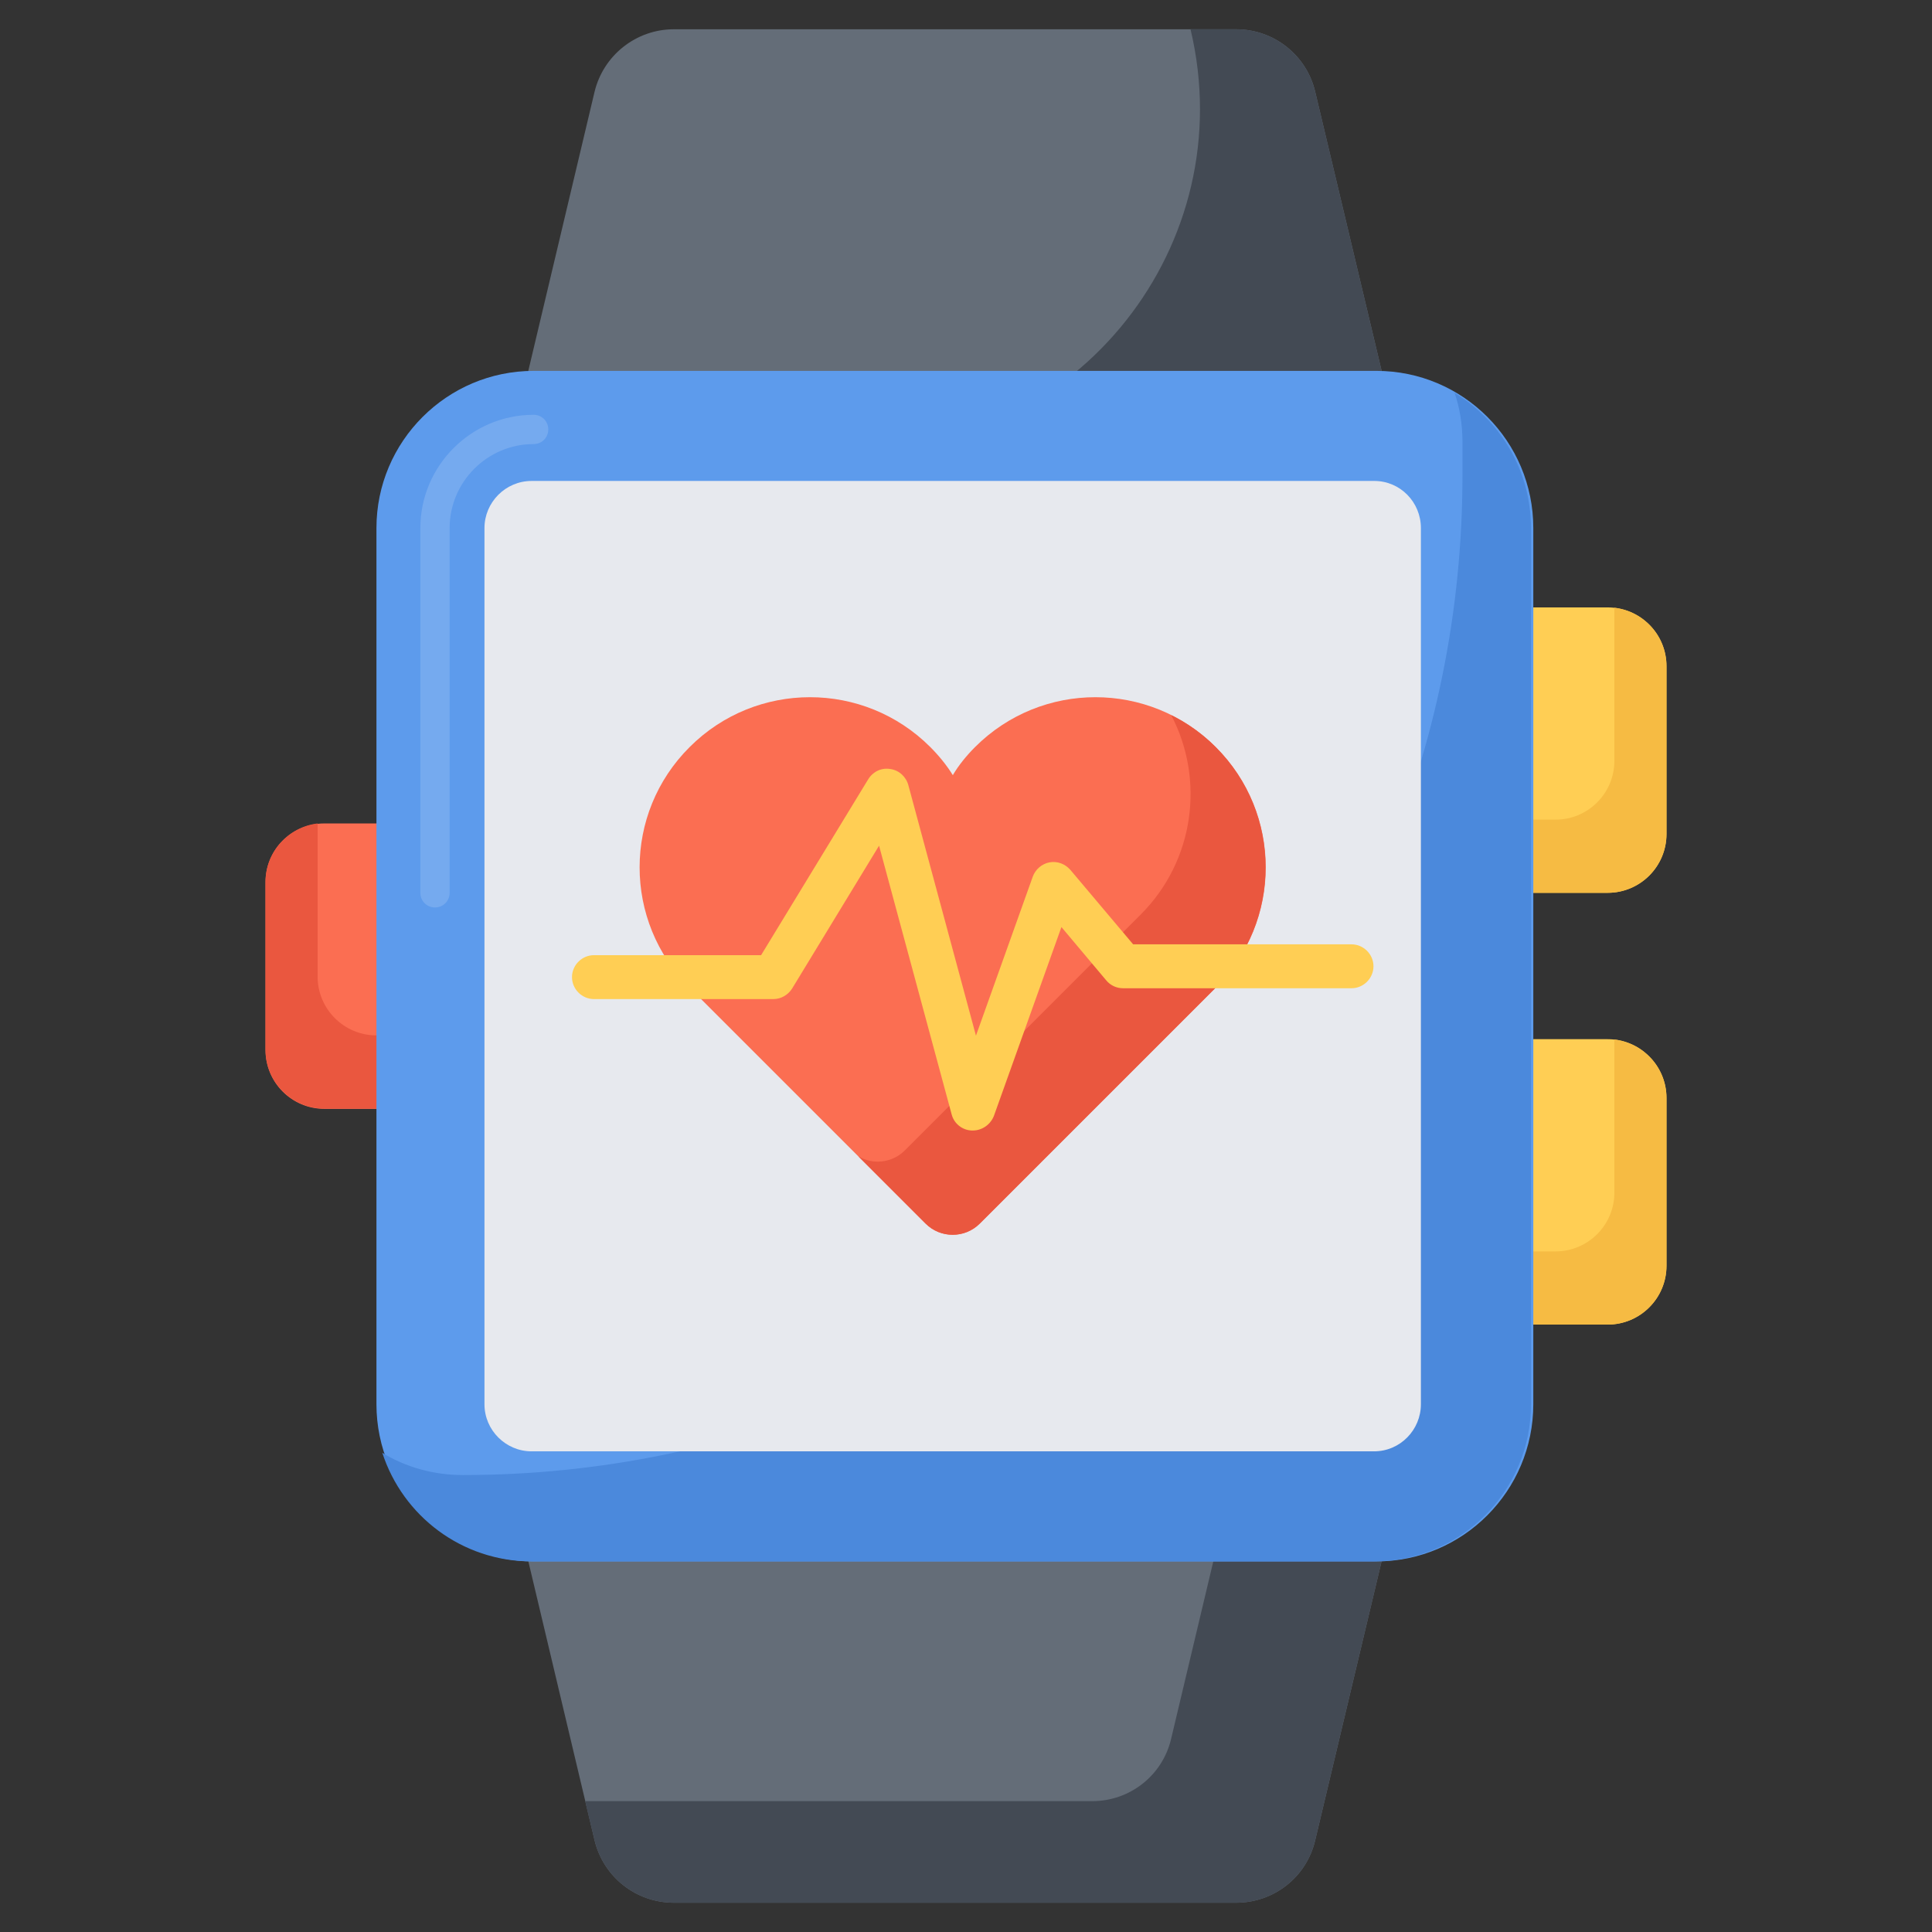
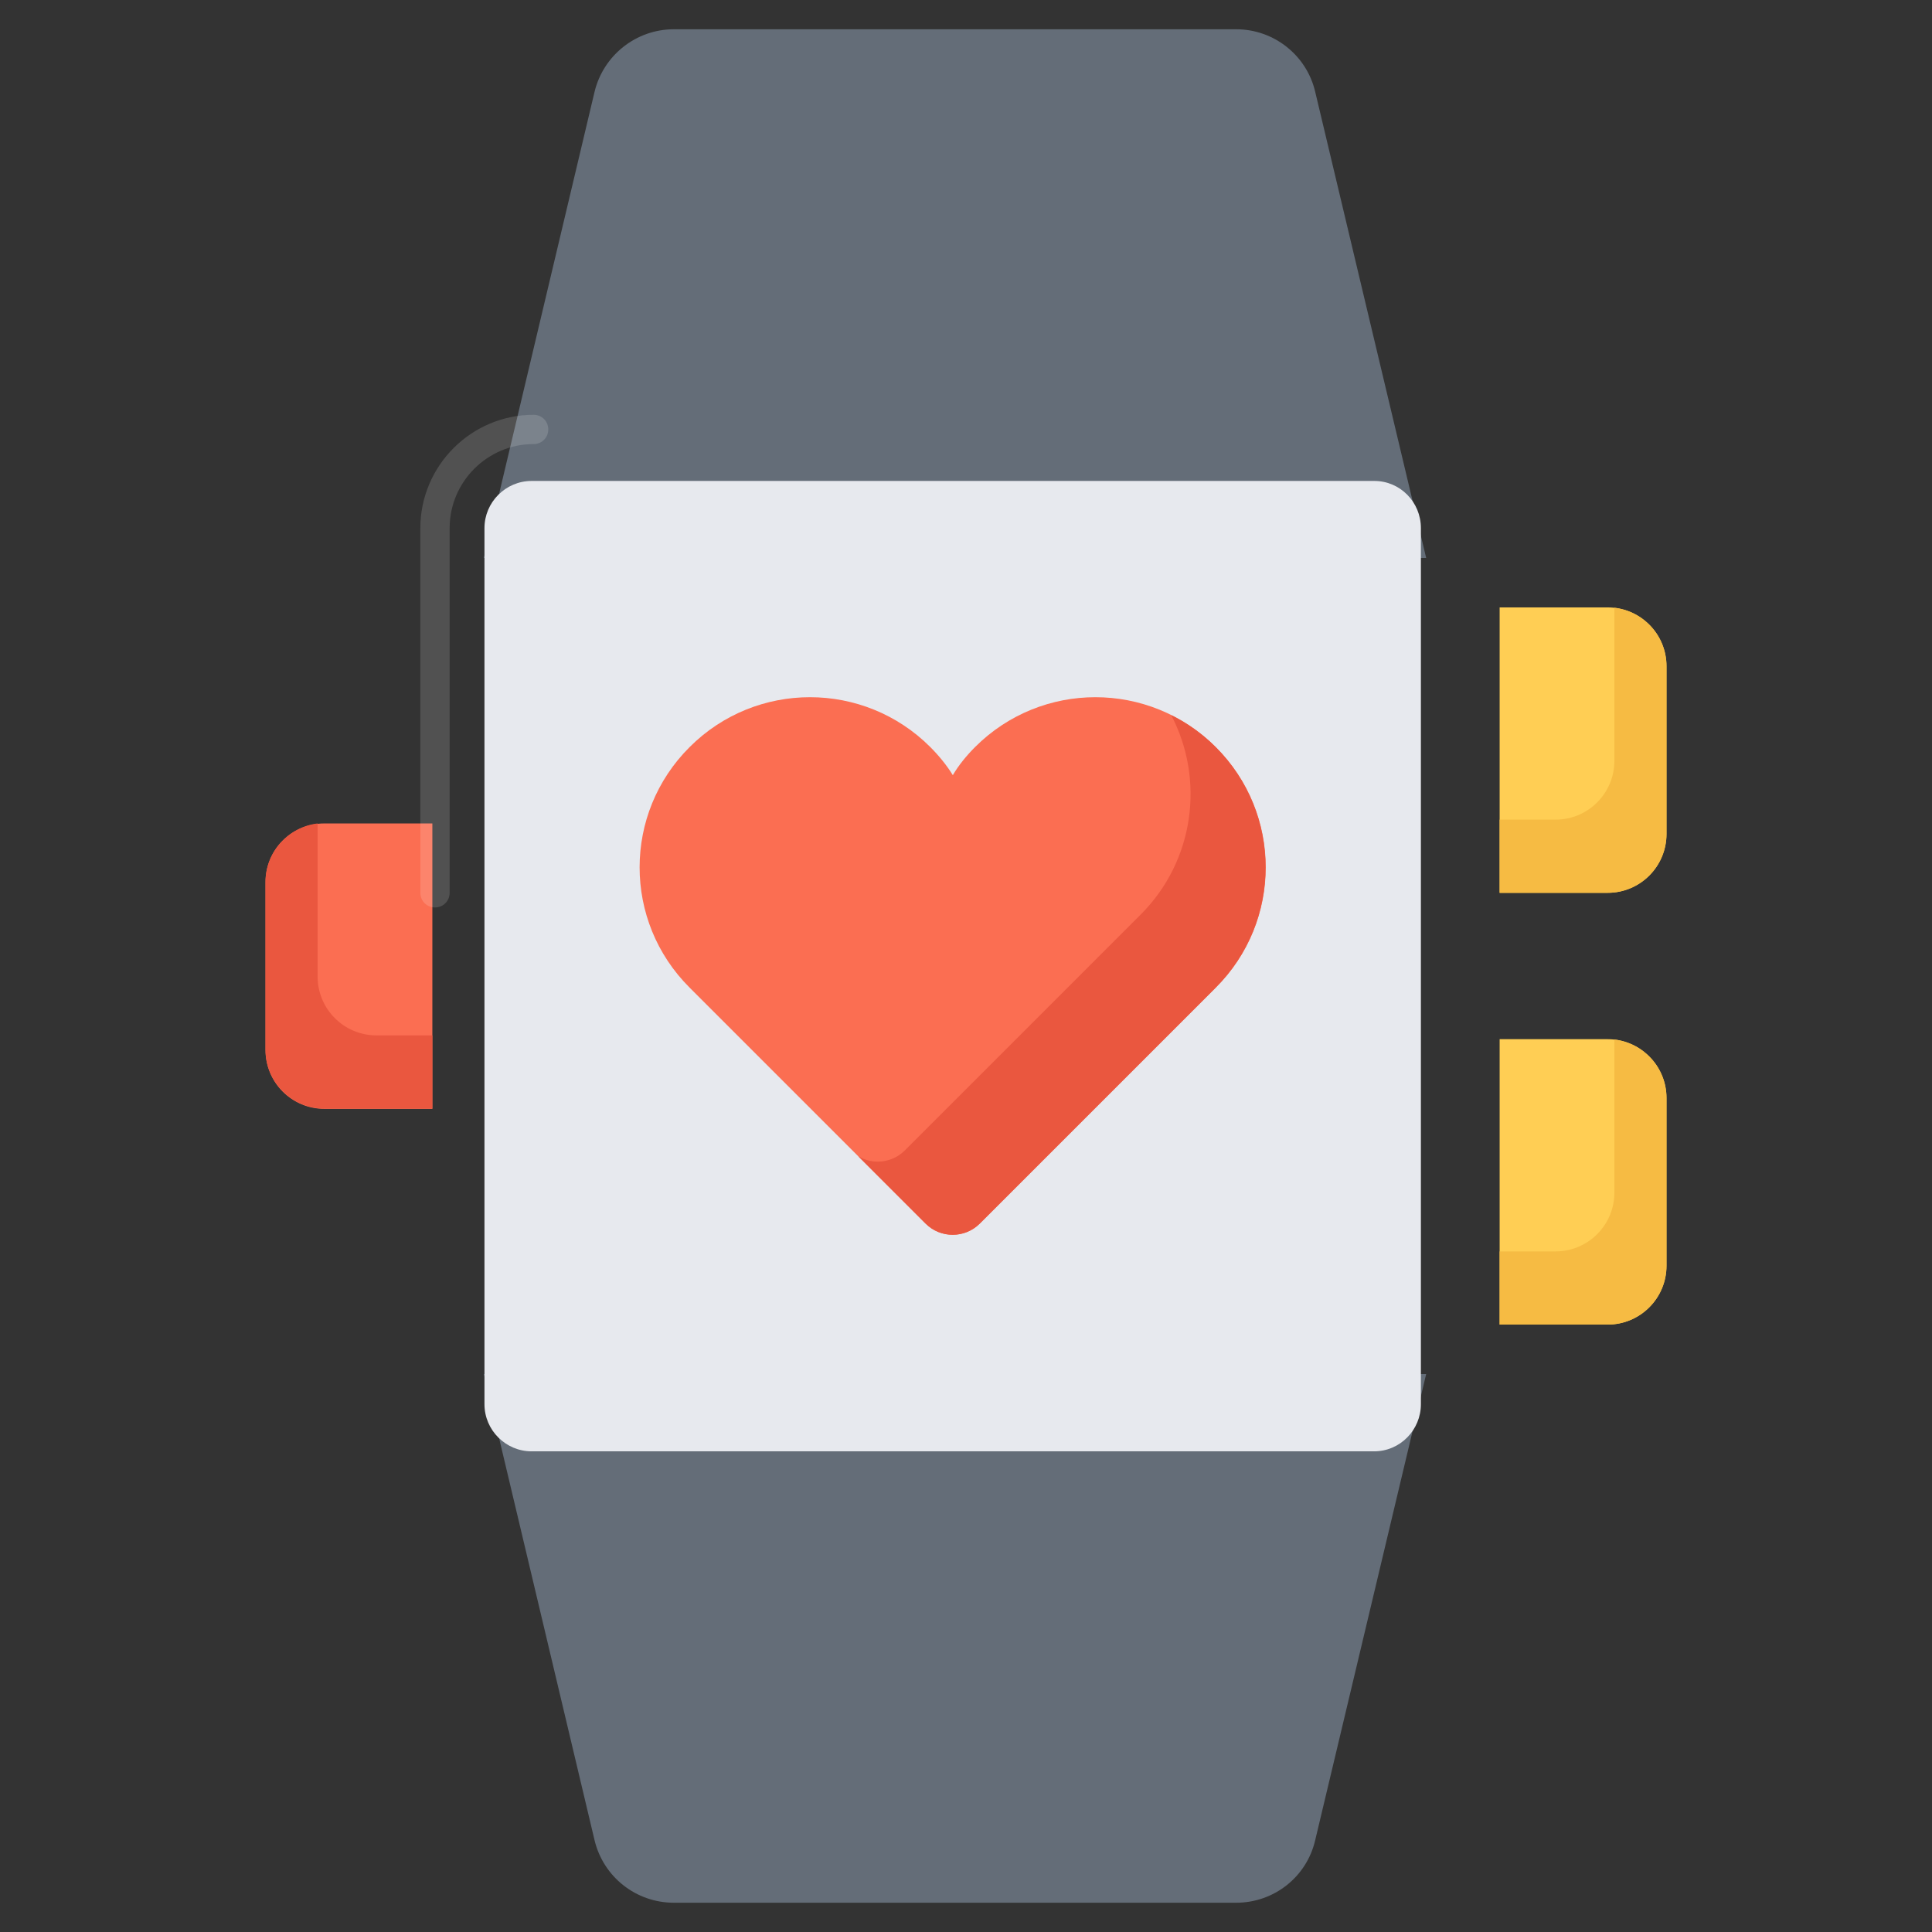
<svg xmlns="http://www.w3.org/2000/svg" id="Layer_1" enable-background="new 0 0 66 66" height="512" viewBox="0 0 66 66" width="512">
  <rect x="0" y="0" width="66" height="66" fill="#333333" stroke="none" />
  <g>
    <g>
      <g>
        <path d="m56.93 22.76v5.73c0 1.11-.9 2.01-2.01 2.01h-3.69v-9.75h3.69c1.11 0 2.01.9 2.01 2.01z" fill="#ffce54" />
      </g>
      <g>
        <path d="m9.07 30.14v5.73c0 1.11.9 2.01 2.01 2.01h3.69v-9.75h-3.69c-1.11 0-2.01.89-2.01 2.01z" fill="#fb6e52" />
      </g>
      <g>
        <path d="m56.93 37.51v5.73c0 1.11-.9 2.01-2.01 2.01h-3.69v-9.75h3.69c1.11 0 2.01.9 2.01 2.01z" fill="#ffce54" />
      </g>
      <g>
        <path d="m56.93 37.51v5.73c0 1.11-.9 2.01-2.01 2.01h-3.69v-2.5h1.91c1.11 0 2.01-.9 2.01-2.01v-5.23c1 .12 1.78.97 1.78 2z" fill="#f6bb43" />
      </g>
      <g>
        <path d="m9.07 30.13v5.73c0 1.11.9 2.01 2.01 2.01h3.69v-2.5h-1.91c-1.11 0-2.01-.9-2.01-2.01v-5.23c-1 .12-1.78.97-1.78 2z" fill="#ea573f" />
      </g>
      <g>
        <path d="m56.93 22.76v5.73c0 1.11-.9 2.01-2.01 2.01h-3.69v-2.5h1.91c1.11 0 2.01-.9 2.01-2.01v-5.23c1 .12 1.78.96 1.78 2z" fill="#f6bb43" />
      </g>
    </g>
    <g>
      <g>
        <path d="m48.72 19.06h-32.19l3.78-15.92c.3-1.25 1.42-2.14 2.71-2.14h19.21c1.29 0 2.41.89 2.7 2.14z" fill="#646d78" />
      </g>
      <g>
-         <path d="m48.72 19.06h-32.19l.87-3.68h11.91c7.54 0 13.11-7.04 11.36-14.38h1.56c1.29 0 2.41.89 2.7 2.14z" fill="#434a54" />
-       </g>
+         </g>
      <g>
        <path d="m16.53 46.94h32.19l-3.79 15.92c-.29 1.26-1.41 2.14-2.7 2.14h-19.21c-1.29 0-2.41-.88-2.71-2.14z" fill="#646d78" />
      </g>
      <g>
-         <path d="m48.72 46.94-3.79 15.92c-.29 1.26-1.41 2.14-2.7 2.14h-19.21c-1.29 0-2.41-.88-2.71-2.14l-.32-1.33h17.32c1.29 0 2.41-.88 2.7-2.14l2.96-12.45z" fill="#434a54" />
-       </g>
+         </g>
    </g>
    <g>
-       <path d="m52.38 18.04v29.93c0 2.96-2.4 5.37-5.36 5.37h-28.79c-2.96 0-5.37-2.41-5.37-5.37v-29.93c0-2.96 2.41-5.37 5.37-5.37h28.79c2.96 0 5.36 2.4 5.36 5.37z" fill="#5d9bec" />
-     </g>
+       </g>
    <g opacity=".15">
      <g>
        <path d="m14.86 31c-.28 0-.5-.22-.5-.5v-12.46c0-2.13 1.74-3.87 3.87-3.87.28 0 .5.22.5.5s-.22.5-.5.5c-1.58 0-2.87 1.29-2.87 2.87v12.46c0 .28-.22.5-.5.5z" fill="#fff" />
      </g>
    </g>
    <g>
-       <path d="m52.3 18.04v29.94c0 2.96-2.4 5.36-5.36 5.36h-28.78c-2.38 0-4.4-1.55-5.1-3.71.8.49 1.75.76 2.75.76 9.43 0 17.96-3.83 24.14-10.01 6.19-6.18 10.01-14.72 10.01-24.14v-1.15c0-.58-.09-1.15-.27-1.67 1.56.94 2.61 2.65 2.61 4.62z" fill="#4b89dc" />
-     </g>
+       </g>
    <g>
      <path d="m48.54 18.04v29.93c0 .88-.71 1.61-1.6 1.61h-28.78c-.88 0-1.61-.72-1.61-1.61v-29.93c0-.88.72-1.61 1.61-1.61h28.79c.88 0 1.59.72 1.59 1.61z" fill="#e7e9ee" />
    </g>
    <g>
      <path d="m41.53 33.74-8.06 8.06c-.51.51-1.34.51-1.85 0l-8.06-8.06c-2.28-2.27-2.28-5.95 0-8.22 2.27-2.27 5.95-2.27 8.22 0 .29.29.56.62.77.96.2-.34.47-.67.76-.96 2.27-2.27 5.95-2.27 8.22 0 2.28 2.27 2.28 5.95 0 8.22z" fill="#fb6e52" />
    </g>
    <g>
      <path d="m41.53 33.74-8.06 8.06c-.51.51-1.34.51-1.85 0l-2.3-2.3c.5.3 1.16.23 1.59-.2l8.06-8.06c1.84-1.84 2.19-4.62 1.04-6.81.55.27 1.06.63 1.52 1.09 2.27 2.27 2.27 5.95 0 8.22z" fill="#ea573f" />
    </g>
    <g>
      <g>
-         <path d="m33.23 38.62c-.01 0-.02 0-.03 0-.33-.01-.61-.24-.69-.55l-2.48-9.18-2.97 4.88c-.14.22-.38.36-.64.36h-6.13c-.41 0-.75-.34-.75-.75s.34-.75.75-.75h5.71l3.66-6.01c.16-.26.45-.4.75-.35.3.04.54.26.62.55l2.31 8.56 1.94-5.43c.09-.25.31-.44.57-.49.27-.05.53.05.71.25l2.15 2.55h7.46c.41 0 .75.34.75.75s-.34.75-.75.75h-7.81c-.22 0-.43-.1-.57-.27l-1.53-1.82-2.31 6.46c-.12.29-.4.49-.72.49z" fill="#ffce54" />
-       </g>
+         </g>
    </g>
  </g>
</svg>